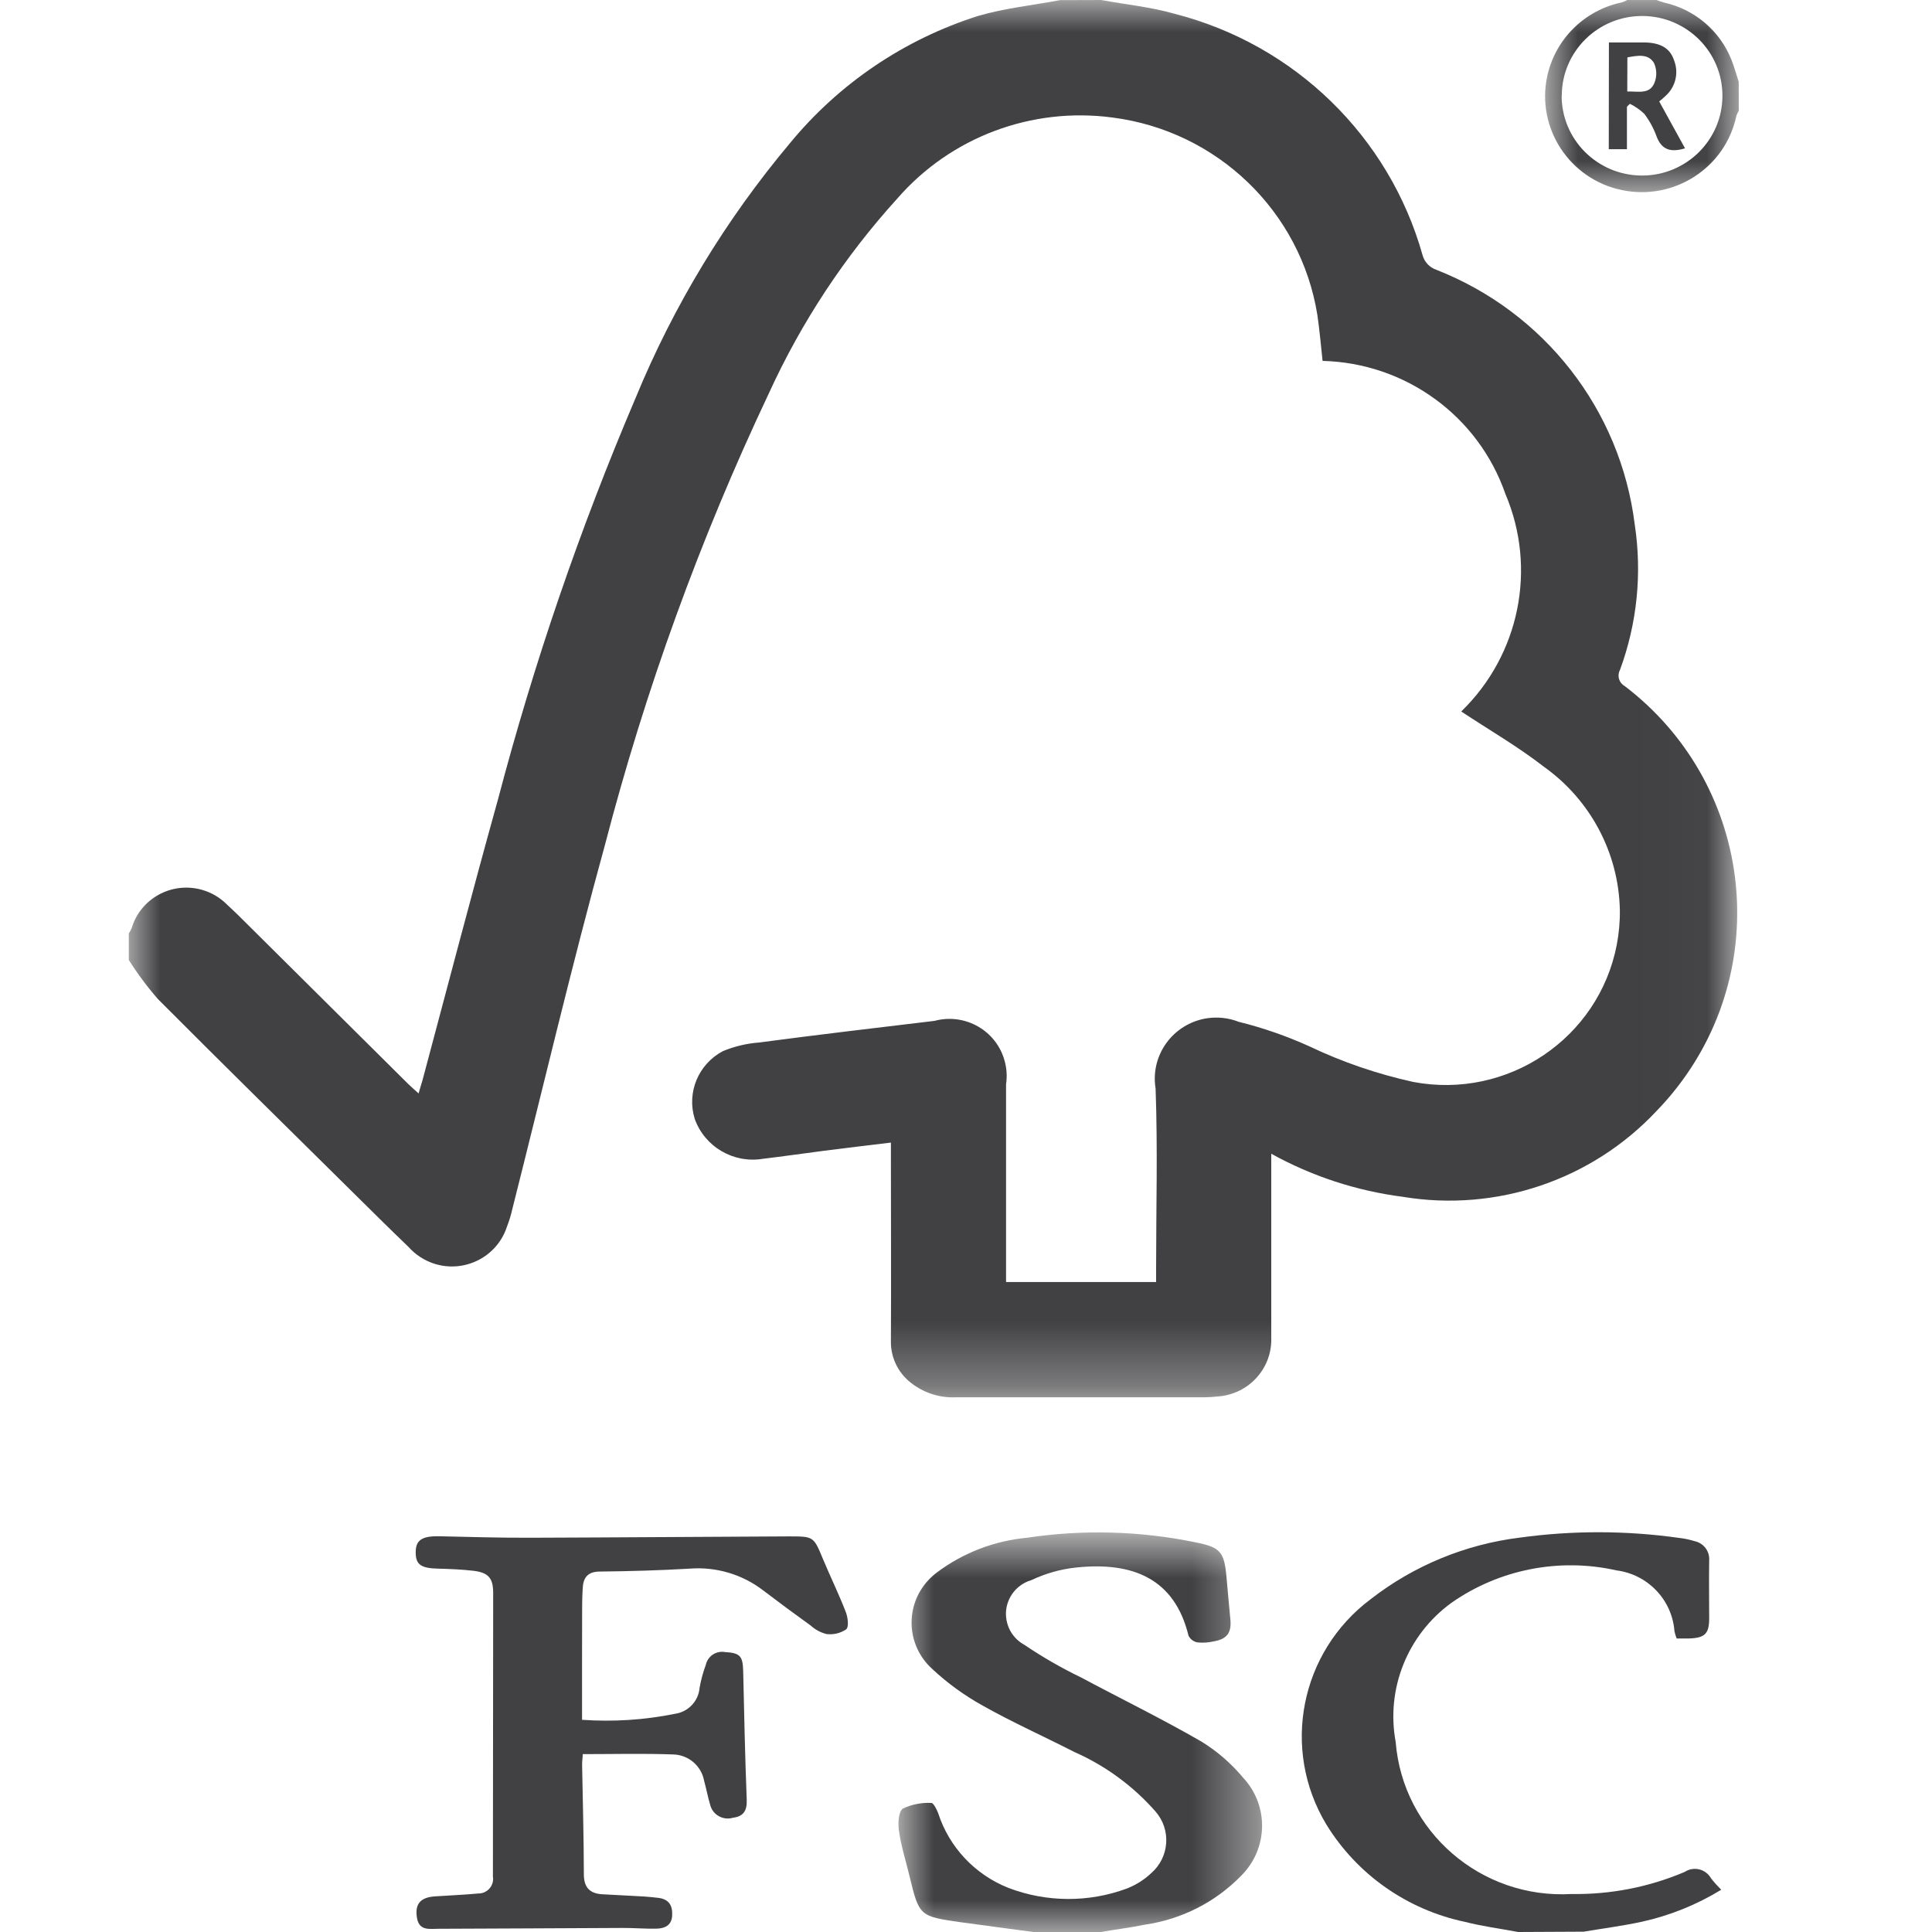
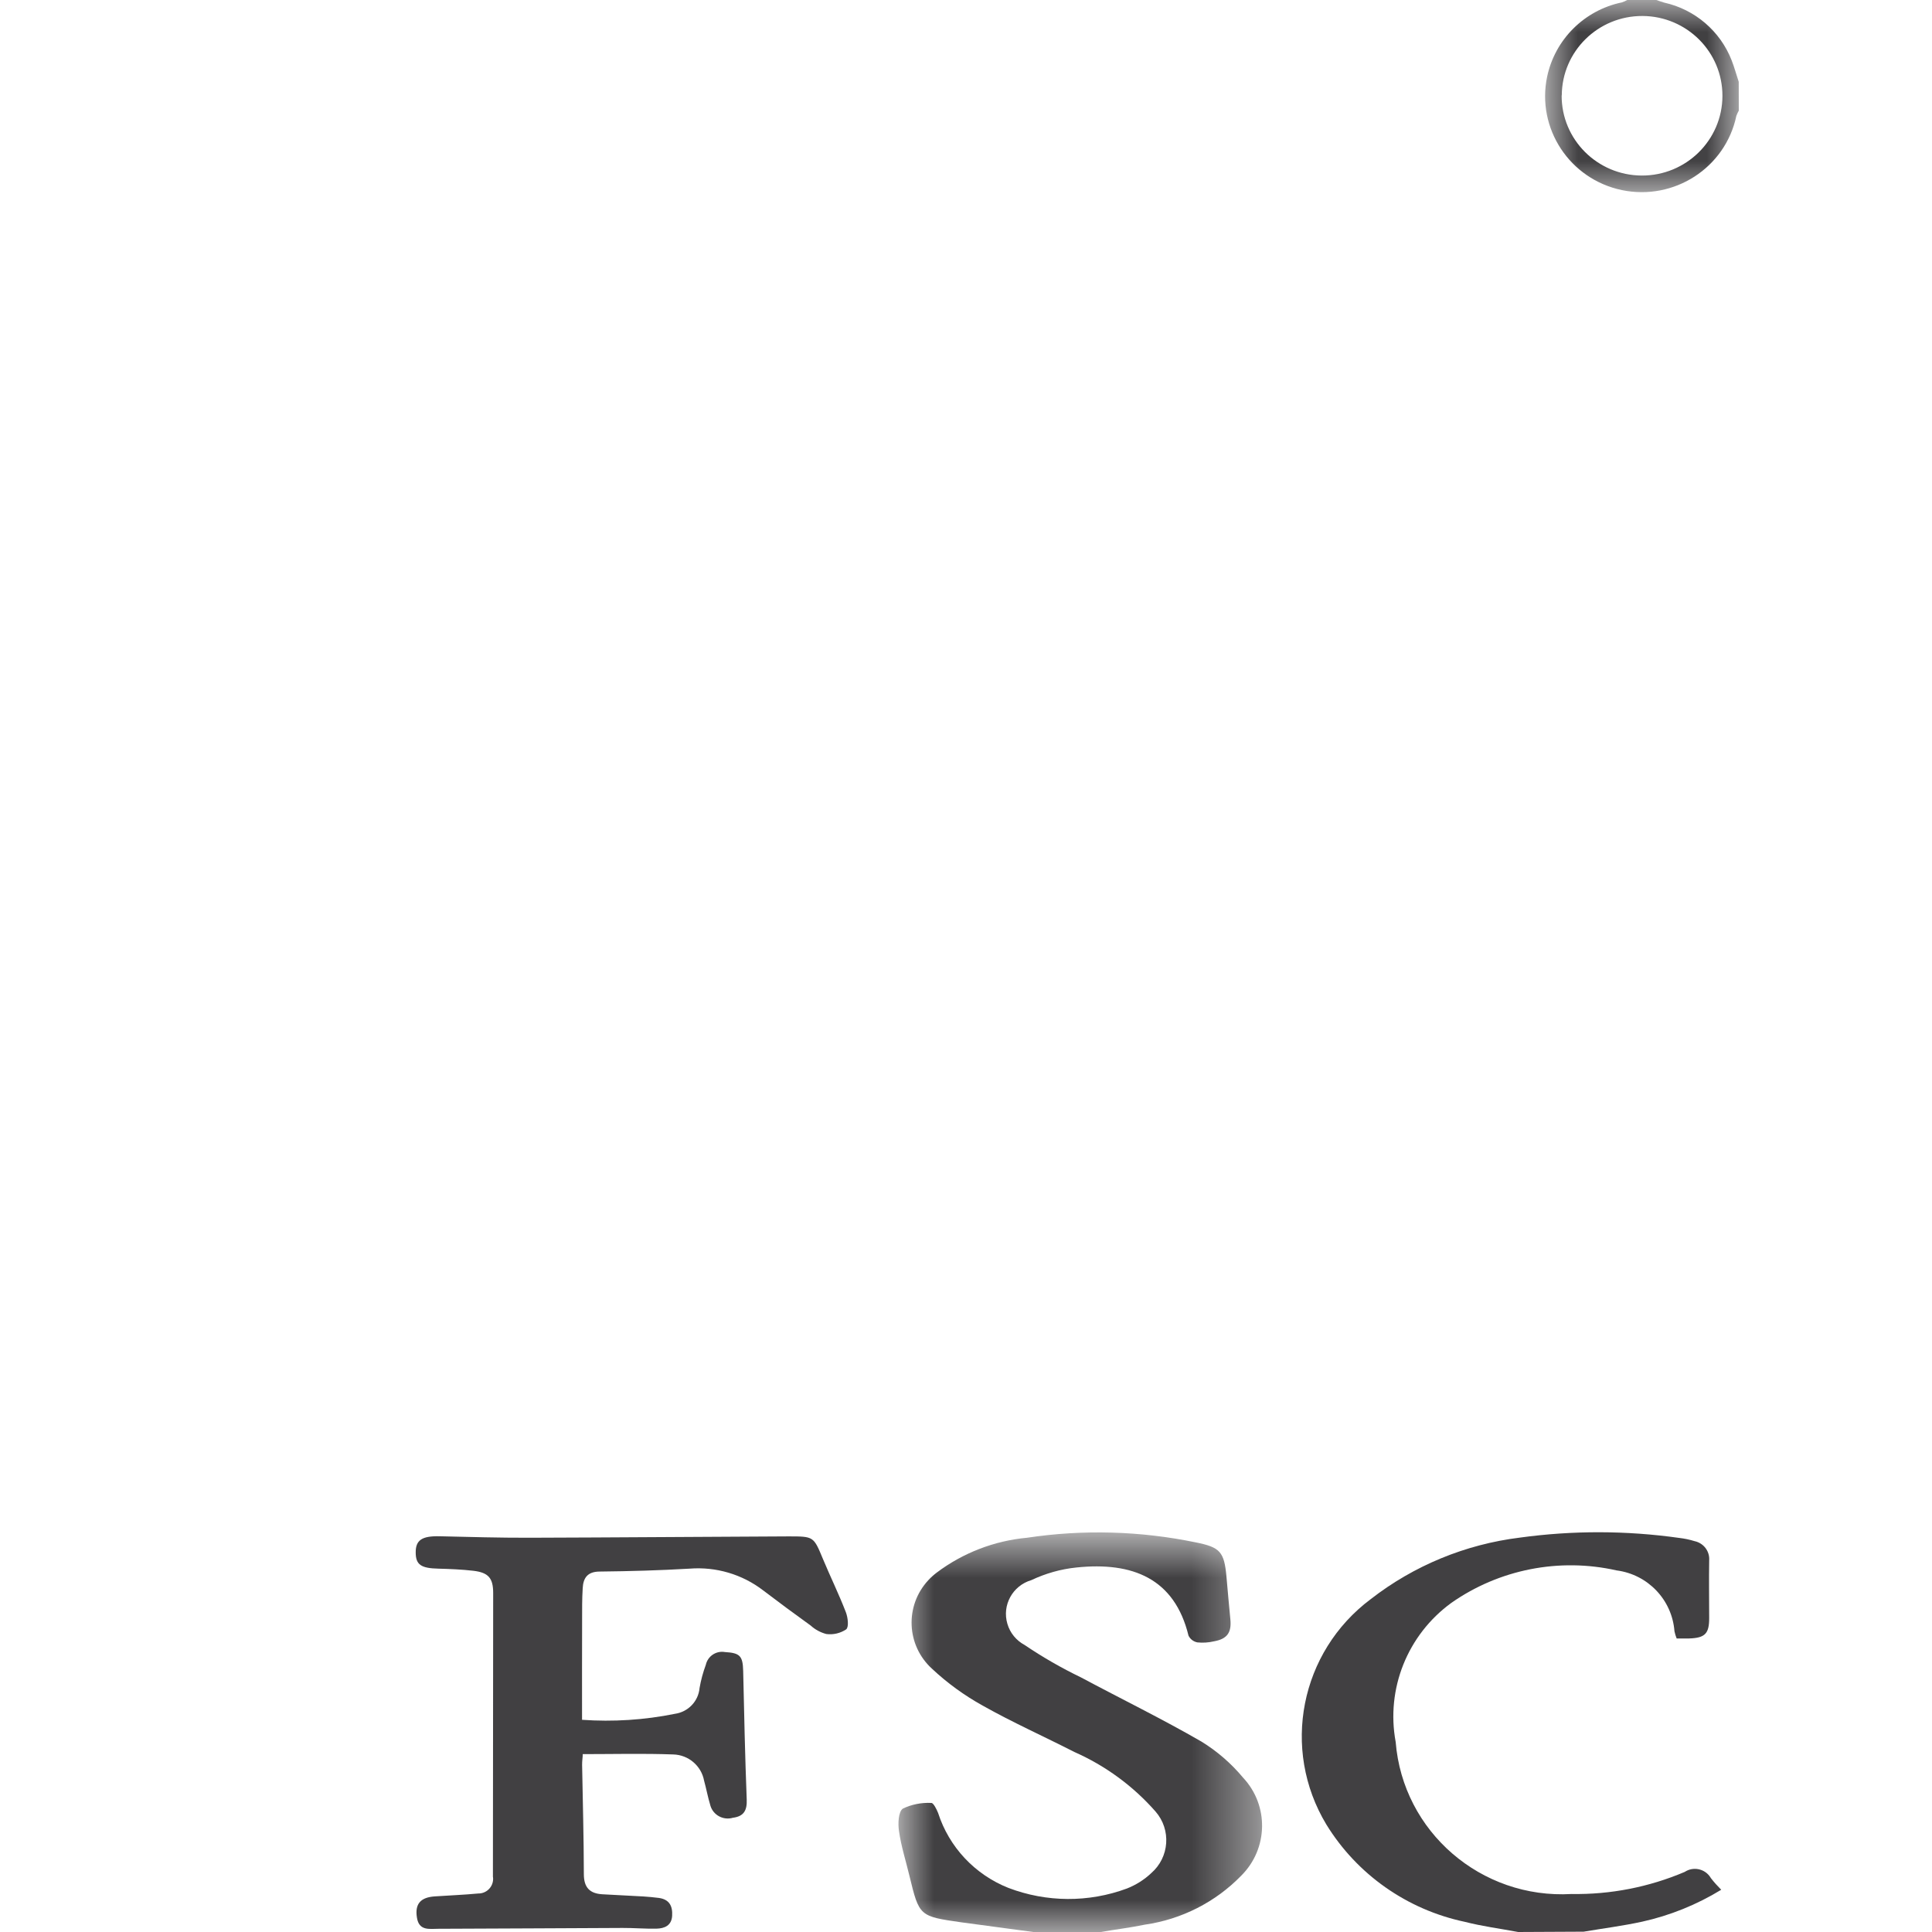
<svg xmlns="http://www.w3.org/2000/svg" width="30" height="30" viewBox="0 0 30 30" fill="none">
  <mask id="mask0_521_925" style="mask-type:luminance" maskUnits="userSpaceOnUse" x="2" y="0" width="25" height="22">
-     <path fill-rule="evenodd" clip-rule="evenodd" d="M2 9.15527e-05H26.976V21.698H2V9.15527e-05Z" fill="white" />
-   </mask>
+     </mask>
  <g mask="url(#mask0_521_925)">
-     <path fill-rule="evenodd" clip-rule="evenodd" d="M17.098 9.15527e-05C17.479 0.07 17.869 0.108 18.239 0.214C20.104 0.691 21.571 2.119 22.089 3.96C22.117 4.066 22.196 4.152 22.3 4.188C23.981 4.846 25.164 6.364 25.384 8.144C25.5 8.905 25.421 9.682 25.154 10.405C25.107 10.493 25.14 10.604 25.228 10.653C27.186 12.145 27.554 14.93 26.05 16.874C25.948 17.006 25.838 17.133 25.721 17.253C24.717 18.324 23.237 18.825 21.783 18.584C21.066 18.492 20.372 18.265 19.74 17.915V20.768C19.758 21.245 19.392 21.65 18.912 21.684C18.844 21.692 18.775 21.696 18.706 21.697H14.845C14.592 21.709 14.344 21.629 14.146 21.473C13.944 21.317 13.829 21.076 13.834 20.824C13.839 19.872 13.834 18.918 13.834 17.967V17.742C13.474 17.785 13.135 17.826 12.796 17.869C12.479 17.91 12.163 17.956 11.845 17.994C11.387 18.069 10.941 17.806 10.787 17.372C10.661 16.962 10.845 16.523 11.225 16.322C11.404 16.248 11.593 16.203 11.786 16.188C12.693 16.068 13.6 15.961 14.511 15.852C14.985 15.725 15.473 16.003 15.6 16.474C15.633 16.592 15.64 16.715 15.622 16.836V19.907H17.952V19.686C17.952 18.758 17.978 17.83 17.944 16.903C17.859 16.386 18.212 15.899 18.733 15.813C18.902 15.786 19.076 15.804 19.236 15.867C19.612 15.96 19.979 16.088 20.331 16.247C20.844 16.492 21.386 16.677 21.943 16.8C23.408 17.078 24.824 16.125 25.105 14.672C25.139 14.492 25.156 14.31 25.153 14.127C25.134 13.244 24.697 12.422 23.975 11.907C23.572 11.594 23.129 11.338 22.69 11.048C23.597 10.168 23.869 8.827 23.375 7.668C22.956 6.46 21.825 5.636 20.537 5.604C20.511 5.368 20.491 5.128 20.456 4.891C20.198 3.283 18.903 2.034 17.275 1.825C16.019 1.657 14.762 2.129 13.934 3.082C13.114 3.985 12.44 5.008 11.935 6.116C10.87 8.368 10.02 10.713 9.393 13.122C8.876 15 8.431 16.893 7.954 18.78C7.934 18.87 7.906 18.96 7.872 19.047C7.721 19.515 7.215 19.773 6.744 19.623C6.589 19.573 6.451 19.483 6.344 19.363C6.042 19.073 5.745 18.778 5.447 18.483C4.447 17.494 3.444 16.509 2.452 15.513C2.286 15.323 2.135 15.12 2 14.906V14.495C2.016 14.47 2.03 14.444 2.043 14.417C2.178 13.951 2.67 13.683 3.139 13.818C3.287 13.86 3.42 13.94 3.528 14.049C3.588 14.104 3.648 14.162 3.705 14.217L6.34 16.833C6.387 16.879 6.437 16.922 6.5 16.979C6.524 16.893 6.542 16.835 6.56 16.776C6.949 15.323 7.328 13.866 7.732 12.416C8.292 10.287 9.007 8.203 9.871 6.176C10.46 4.746 11.268 3.413 12.264 2.226C13.026 1.298 14.043 0.61 15.192 0.246C15.603 0.126 16.038 0.082 16.461 0.002L17.098 9.15527e-05Z" fill="#414042" />
-   </g>
+     </g>
  <mask id="mask1_521_925" style="mask-type:luminance" maskUnits="userSpaceOnUse" x="13" y="23" width="7" height="7">
    <path fill-rule="evenodd" clip-rule="evenodd" d="M13.951 23.795H19.598V30H13.951V23.795Z" fill="white" />
  </mask>
  <g mask="url(#mask1_521_925)">
    <path fill-rule="evenodd" clip-rule="evenodd" d="M16.044 30L14.929 29.85C14.274 29.756 14.274 29.756 14.121 29.125C14.066 28.896 13.993 28.669 13.96 28.436C13.941 28.319 13.95 28.132 14.019 28.084C14.157 28.018 14.31 27.988 14.463 27.996C14.494 27.996 14.543 28.092 14.567 28.152C14.737 28.681 15.137 29.108 15.658 29.315C16.25 29.541 16.904 29.545 17.498 29.325C17.638 29.27 17.767 29.189 17.875 29.087C18.16 28.84 18.19 28.411 17.942 28.128C17.594 27.732 17.164 27.417 16.681 27.204C16.212 26.964 15.721 26.745 15.258 26.484C14.973 26.326 14.709 26.134 14.472 25.912C14.073 25.549 14.047 24.934 14.414 24.538C14.454 24.494 14.499 24.454 14.547 24.418C14.954 24.112 15.44 23.925 15.948 23.878C16.818 23.747 17.706 23.772 18.568 23.95C18.943 24.025 19.009 24.094 19.044 24.477C19.065 24.701 19.082 24.922 19.105 25.146C19.125 25.35 19.056 25.449 18.853 25.486C18.767 25.506 18.679 25.512 18.593 25.503C18.532 25.491 18.481 25.452 18.455 25.398C18.239 24.512 17.589 24.248 16.713 24.34C16.471 24.365 16.235 24.432 16.015 24.536C15.723 24.622 15.556 24.926 15.643 25.216C15.684 25.356 15.781 25.474 15.91 25.543C16.189 25.732 16.482 25.9 16.786 26.047C17.409 26.38 18.044 26.69 18.654 27.042C18.9 27.193 19.118 27.382 19.302 27.603C19.707 28.035 19.694 28.708 19.273 29.126C18.873 29.537 18.347 29.804 17.777 29.886C17.551 29.933 17.322 29.96 17.093 30L16.044 30Z" fill="#414042" />
  </g>
  <path fill-rule="evenodd" clip-rule="evenodd" d="M23.574 30C23.298 29.948 23.017 29.912 22.745 29.842C21.849 29.653 21.071 29.106 20.595 28.33C19.89 27.16 20.188 25.651 21.285 24.831C21.955 24.31 22.756 23.98 23.6 23.876C24.422 23.763 25.255 23.765 26.076 23.881C26.156 23.89 26.236 23.907 26.314 23.931C26.454 23.961 26.551 24.088 26.54 24.231C26.535 24.531 26.54 24.831 26.54 25.127C26.54 25.367 26.476 25.434 26.229 25.442H26.035C26.02 25.405 26.009 25.368 26.001 25.33C25.964 24.843 25.589 24.448 25.101 24.385C24.213 24.185 23.281 24.368 22.537 24.889C21.855 25.385 21.519 26.224 21.672 27.049C21.783 28.442 22.998 29.491 24.403 29.41C25.007 29.42 25.605 29.303 26.16 29.067C26.292 28.98 26.47 29.016 26.557 29.148C26.56 29.153 26.564 29.158 26.567 29.164C26.616 29.227 26.67 29.287 26.727 29.344C26.348 29.576 25.932 29.744 25.498 29.84C25.199 29.905 24.893 29.944 24.591 29.995L23.574 30Z" fill="#414042" />
  <mask id="mask2_521_925" style="mask-type:luminance" maskUnits="userSpaceOnUse" x="23" y="0" width="4" height="3">
    <path fill-rule="evenodd" clip-rule="evenodd" d="M23.992 0H27V2.984H23.992V0Z" fill="white" />
  </mask>
  <g mask="url(#mask2_521_925)">
    <path fill-rule="evenodd" clip-rule="evenodd" d="M24.249 1.482C24.246 2.166 24.803 2.723 25.493 2.726C26.182 2.729 26.744 2.175 26.746 1.491C26.749 0.808 26.193 0.252 25.505 0.248C24.815 0.245 24.254 0.797 24.251 1.482H24.249ZM27 1.718C26.985 1.744 26.972 1.772 26.962 1.8C26.792 2.605 25.997 3.12 25.185 2.952C24.374 2.783 23.855 1.994 24.024 1.189C24.147 0.611 24.601 0.159 25.184 0.037C25.213 0.028 25.241 0.015 25.268 -6.10352e-05H25.719C25.76 0.013 25.8 0.029 25.84 0.04C26.319 0.146 26.712 0.483 26.889 0.937C26.932 1.046 26.961 1.158 26.999 1.27L27 1.718Z" fill="#414042" />
  </g>
  <path fill-rule="evenodd" clip-rule="evenodd" d="M9.038 26.705C9.521 26.739 10.006 26.708 10.48 26.612C10.686 26.583 10.845 26.417 10.863 26.21C10.884 26.088 10.917 25.968 10.96 25.851C10.99 25.716 11.121 25.629 11.257 25.653C11.491 25.667 11.534 25.713 11.54 25.947C11.555 26.612 11.569 27.277 11.595 27.942C11.602 28.111 11.551 28.204 11.381 28.226C11.232 28.27 11.075 28.186 11.031 28.038C11.031 28.036 11.03 28.033 11.029 28.03C10.991 27.905 10.968 27.776 10.933 27.65C10.89 27.419 10.69 27.249 10.454 27.243C9.991 27.226 9.529 27.238 9.049 27.238C9.049 27.285 9.038 27.344 9.039 27.404C9.049 27.97 9.065 28.536 9.066 29.102C9.066 29.308 9.157 29.402 9.351 29.414C9.563 29.427 9.775 29.435 9.989 29.448C10.07 29.453 10.151 29.461 10.231 29.471C10.394 29.494 10.446 29.597 10.437 29.749C10.428 29.902 10.316 29.945 10.195 29.948C10.02 29.952 9.844 29.936 9.668 29.937C8.715 29.941 7.762 29.947 6.809 29.95C6.67 29.95 6.506 29.987 6.474 29.776C6.44 29.564 6.53 29.462 6.751 29.447C6.972 29.432 7.203 29.423 7.426 29.402C7.552 29.404 7.655 29.303 7.657 29.179C7.657 29.166 7.657 29.153 7.654 29.141C7.654 27.672 7.658 26.204 7.658 24.736C7.658 24.503 7.583 24.419 7.351 24.391C7.17 24.37 6.988 24.363 6.808 24.358C6.539 24.352 6.455 24.298 6.455 24.106C6.454 23.913 6.554 23.849 6.826 23.855C7.29 23.866 7.754 23.879 8.217 23.878C9.559 23.874 10.901 23.863 12.246 23.857C12.637 23.857 12.633 23.857 12.78 24.211C12.895 24.486 13.027 24.756 13.134 25.033C13.166 25.116 13.184 25.264 13.139 25.301C13.049 25.361 12.94 25.387 12.831 25.373C12.741 25.349 12.658 25.305 12.589 25.242C12.34 25.063 12.094 24.881 11.851 24.696C11.525 24.445 11.116 24.325 10.706 24.358C10.243 24.385 9.779 24.398 9.315 24.403C9.123 24.403 9.056 24.501 9.048 24.664C9.038 24.828 9.039 24.988 9.039 25.15C9.037 25.659 9.038 26.169 9.038 26.705Z" fill="#414042" />
-   <path fill-rule="evenodd" clip-rule="evenodd" d="M25.268 1.421C25.436 1.415 25.617 1.472 25.691 1.284C25.731 1.184 25.727 1.073 25.682 0.976C25.591 0.829 25.426 0.863 25.27 0.891L25.268 1.421ZM24.983 0.659H25.539C25.788 0.664 25.936 0.751 25.997 0.943C26.07 1.135 26.017 1.351 25.863 1.489C25.833 1.519 25.799 1.546 25.764 1.575L26.165 2.303C25.939 2.372 25.798 2.325 25.72 2.11C25.675 1.987 25.611 1.871 25.532 1.767C25.466 1.705 25.391 1.652 25.309 1.612L25.263 1.657V2.317H24.981L24.983 0.659Z" fill="#414042" />
</svg>